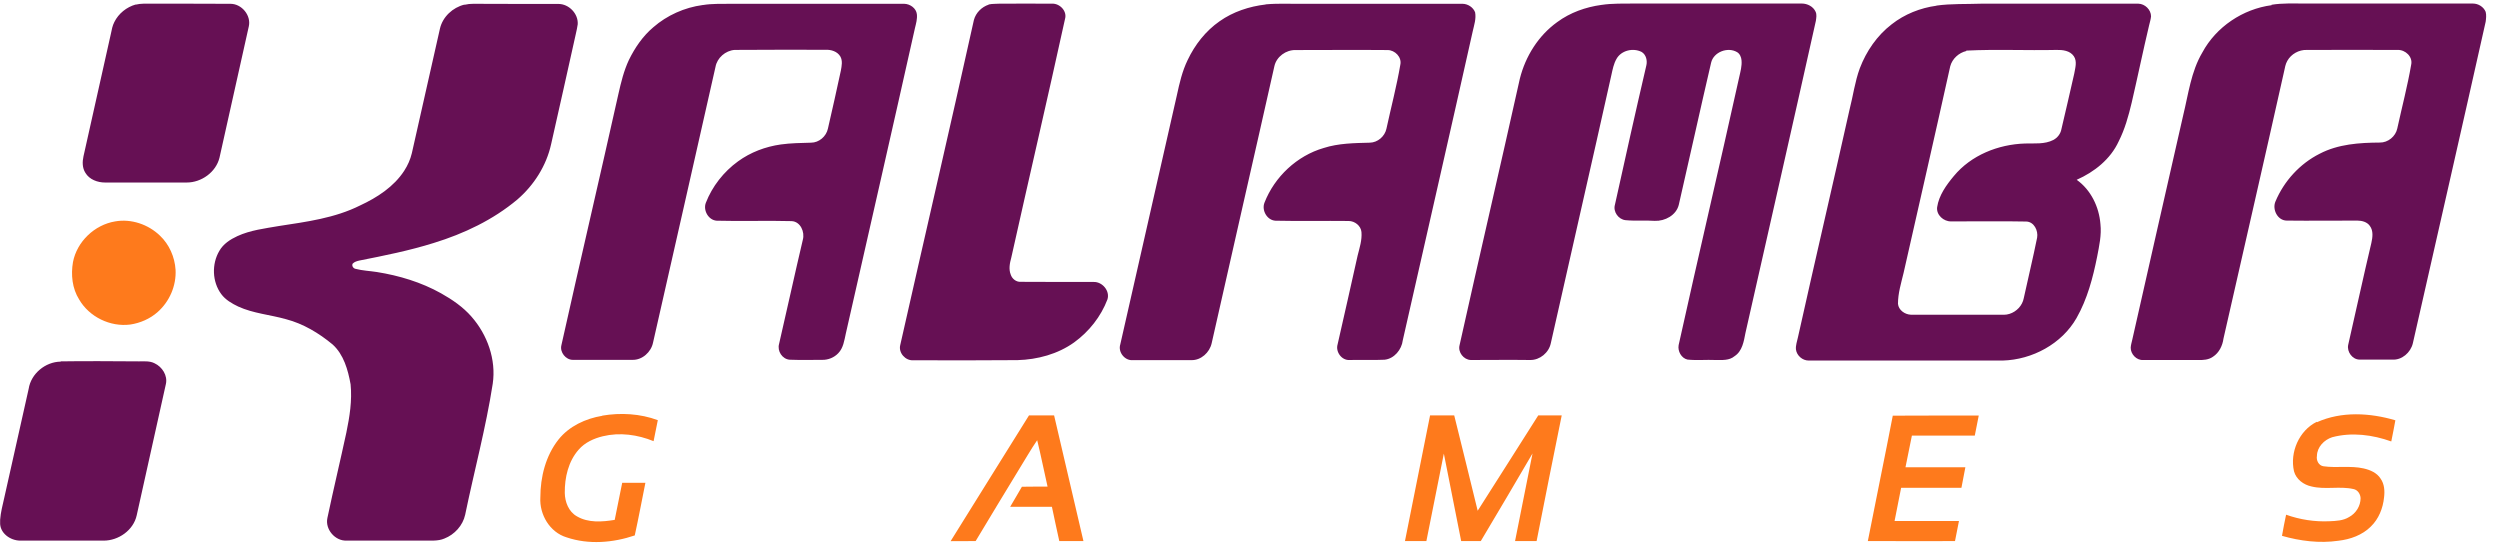
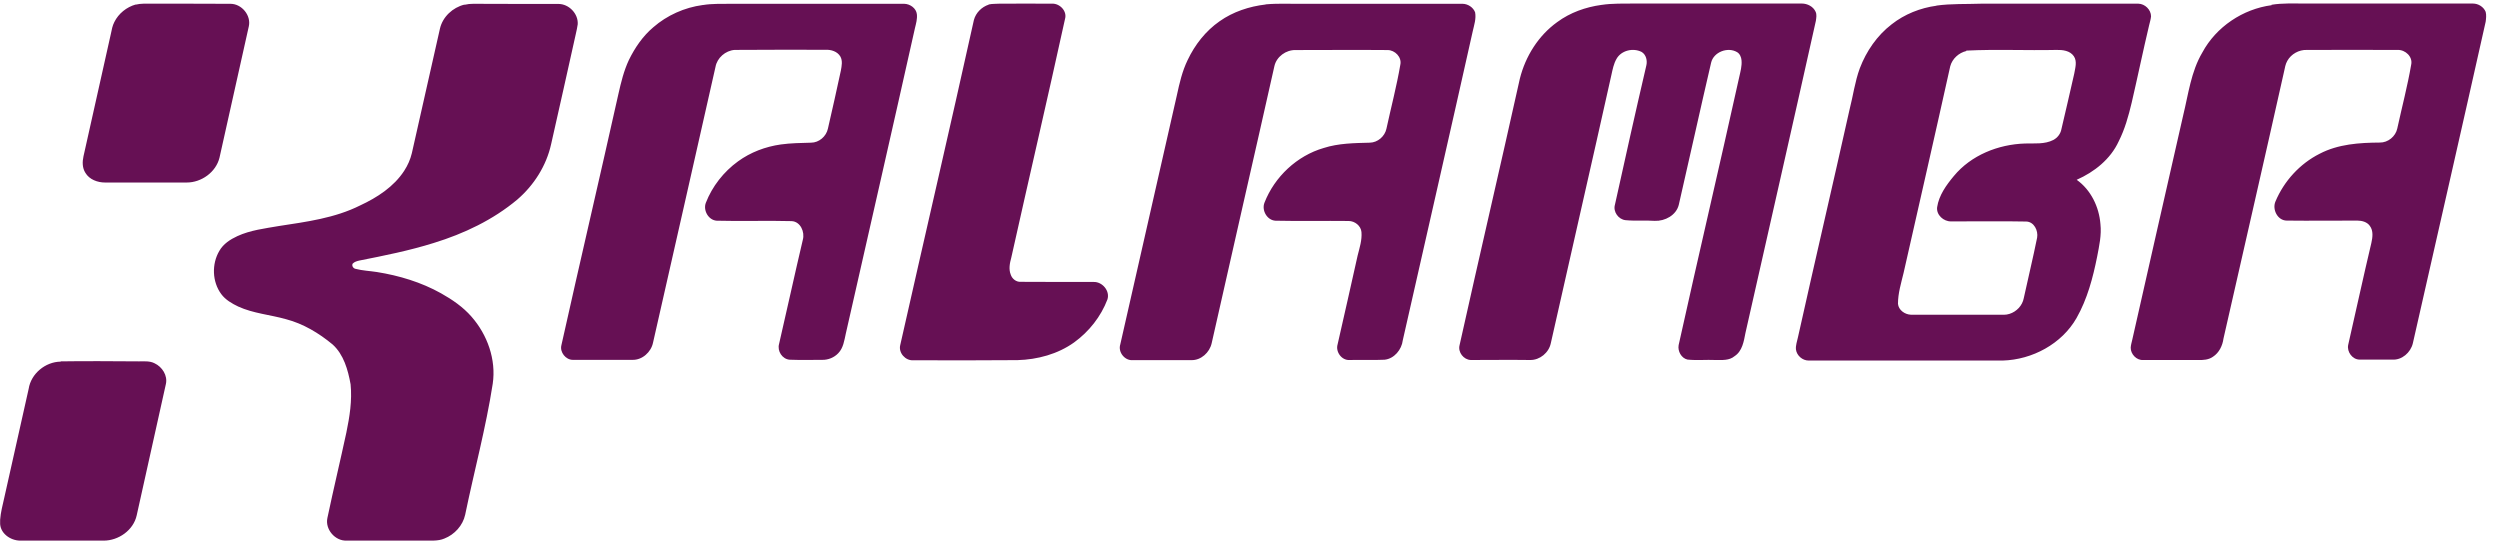
<svg xmlns="http://www.w3.org/2000/svg" id="uuid-d524b61f-505d-4d9d-9f69-ca741a2be65d" data-name="Layer 1" width="183.26" height="40" viewBox="0 0 183.26 40">
  <defs>
    <style>
      .uuid-4aeb3c63-2ef4-41a8-808f-9c228eb7ff02 {
        fill: #fe7a1c;
      }

      .uuid-3941f2c1-8b94-4f55-80bf-383593a1d8e9 {
        fill: #661054;
      }
    </style>
  </defs>
  <path class="uuid-3941f2c1-8b94-4f55-80bf-383593a1d8e9" d="m4.44,26.49c1.92-.03,3.84-.01,5.76,0,.38,0,.78-.04,1.13.14.56.26.97.9.83,1.52-.71,3.21-1.43,6.42-2.14,9.63-.24,1.09-1.34,1.86-2.44,1.85-2.03,0-4.06,0-6.09,0-.74,0-1.53-.56-1.48-1.36v-.17c.04-.54.18-1.07.3-1.6.6-2.66,1.2-5.33,1.79-7.99.17-1.12,1.23-1.99,2.35-2M166.51.35c.8-.13,1.61-.09,2.42-.09,4.11,0,8.22,0,12.34,0,.4,0,.79.24.94.61.06.24.03.49,0,.72-1.76,7.86-3.56,15.72-5.34,23.58-.16.67-.8,1.24-1.51,1.19-.8,0-1.59,0-2.39,0-.53,0-.94-.57-.84-1.07.57-2.49,1.11-4.99,1.7-7.48.09-.41.16-.89-.11-1.25-.2-.29-.58-.39-.92-.39-1.73,0-3.46.02-5.18,0-.67-.01-1.07-.82-.82-1.4.63-1.5,1.79-2.77,3.24-3.5,1.36-.71,2.91-.81,4.41-.82.6.01,1.16-.45,1.28-1.03.34-1.56.75-3.11,1.02-4.68.13-.58-.43-1.1-.99-1.08-2.22-.01-4.44,0-6.66,0-.58-.02-1.15.3-1.43.8-.14.24-.18.52-.24.79-1.46,6.53-2.96,13.05-4.44,19.57-.07.52-.32,1.04-.77,1.33-.32.23-.72.25-1.09.24-1.34,0-2.69,0-4.03,0-.49.03-.92-.44-.91-.91.01-.19.07-.38.11-.56,1.23-5.5,2.5-10.99,3.74-16.48.38-1.55.57-3.19,1.4-4.59,1.01-1.88,2.97-3.19,5.08-3.47m-22.38,3.36c-.55.13-1.03.56-1.18,1.12-1.12,5.06-2.28,10.1-3.42,15.15-.18.75-.41,1.49-.41,2.26.04.46.5.78.94.8,2.14.01,4.27,0,6.41,0,.27,0,.56.03.82-.06.52-.16.95-.61,1.05-1.15.32-1.48.68-2.95.98-4.44.09-.51-.22-1.16-.79-1.18-1.84-.04-3.68,0-5.52-.01-.54.01-1.09-.47-1.02-1.04.13-.87.67-1.62,1.22-2.28,1.27-1.54,3.27-2.33,5.22-2.39.69-.02,1.44.07,2.08-.26.3-.16.53-.45.59-.79.32-1.35.63-2.71.94-4.07.07-.41.23-.9-.03-1.28-.28-.41-.82-.47-1.27-.46-2.2.05-4.42-.06-6.62.05m-2.18-3.3c1.09-.15,2.2-.1,3.3-.14,3.84,0,7.67,0,11.5,0,.48.01.93.44.93.93-.02.22-.09.44-.14.65-.45,1.89-.84,3.79-1.28,5.68-.23.97-.5,1.94-.95,2.83-.6,1.31-1.79,2.25-3.08,2.82,1.04.74,1.64,1.98,1.74,3.24.09.81-.09,1.6-.24,2.39-.31,1.55-.72,3.11-1.51,4.5-1.08,1.9-3.25,3.06-5.41,3.12-4.74,0-9.49,0-14.23,0-.45,0-.87-.36-.93-.81-.03-.31.09-.61.15-.91,1.24-5.57,2.54-11.12,3.78-16.68.26-1.01.39-2.04.75-3.02.48-1.26,1.27-2.41,2.34-3.23.94-.74,2.1-1.2,3.28-1.36m-24.55-.06c.8-.12,1.62-.09,2.43-.1,4.08,0,8.17,0,12.25,0,.41,0,.84.22,1.01.6.1.21.05.45.02.67-1.7,7.63-3.44,15.25-5.16,22.87-.12.62-.23,1.34-.8,1.71-.39.33-.92.28-1.4.28-.68-.03-1.37.04-2.05-.03-.45-.1-.73-.62-.65-1.06,1.45-6.55,2.99-13.09,4.44-19.64.09-.41.21-.82.17-1.24-.02-.23-.12-.48-.33-.6-.68-.4-1.72-.01-1.9.78-.81,3.47-1.57,6.95-2.37,10.42-.19.76-1.01,1.2-1.76,1.17-.71-.05-1.43.02-2.14-.05-.52-.05-.93-.62-.78-1.13.75-3.4,1.51-6.81,2.3-10.2.09-.36-.01-.8-.34-1-.62-.32-1.49-.12-1.84.5-.21.36-.29.78-.38,1.19-1.46,6.56-2.97,13.11-4.44,19.66-.14.69-.8,1.24-1.51,1.23-1.45-.02-2.91,0-4.36,0-.52-.02-.95-.57-.82-1.08,1.45-6.52,2.97-13.02,4.42-19.54.41-1.64,1.36-3.16,2.74-4.15.95-.7,2.08-1.1,3.24-1.26m-24.61-.04c1.01-.09,2.02-.02,3.03-.04,3.81,0,7.61,0,11.42,0,.38.01.76.26.9.62.09.47-.07.93-.17,1.38-1.69,7.56-3.42,15.1-5.13,22.66-.08.69-.63,1.36-1.34,1.43-.85.04-1.71,0-2.56.02-.58.04-1.04-.6-.88-1.14.5-2.17.98-4.34,1.47-6.52.14-.56.33-1.13.28-1.72-.04-.46-.49-.81-.94-.81-1.79-.02-3.57.02-5.36-.02-.62-.03-1.03-.76-.81-1.32.74-1.9,2.38-3.44,4.34-4.01,1.09-.35,2.25-.36,3.38-.39.58-.01,1.1-.46,1.22-1.02.34-1.57.75-3.12,1.02-4.7.12-.55-.4-1.07-.93-1.07-2.25-.02-4.49,0-6.74,0-.71-.02-1.4.48-1.56,1.17-1.52,6.78-3.08,13.54-4.6,20.32-.15.68-.78,1.26-1.49,1.24-1.43,0-2.85,0-4.28,0-.59.06-1.11-.58-.93-1.15,1.37-6.09,2.78-12.18,4.15-18.27.19-.88.39-1.76.79-2.58.53-1.12,1.32-2.13,2.34-2.84.99-.7,2.18-1.09,3.38-1.23m-20.31,0c.26-.06.54-.04.8-.06,1.29-.01,2.57,0,3.86,0,.56-.02,1.11.55.94,1.12-1.28,5.84-2.64,11.66-3.94,17.5-.11.4-.2.84-.04,1.24.1.31.4.55.73.53,1.78.02,3.56,0,5.35.01.63-.02,1.21.65,1.01,1.28-.48,1.26-1.35,2.36-2.44,3.15-1.2.86-2.69,1.26-4.15,1.3-2.55.02-5.1.02-7.65.01-.57.04-1.09-.55-.95-1.11,1.79-7.94,3.64-15.88,5.4-23.83.14-.53.57-.96,1.09-1.13m-20.95.03c.67-.11,1.34-.08,2.01-.09,4.25,0,8.5,0,12.75,0,.42.01.87.32.92.76.04.35-.06.69-.14,1.02-1.67,7.47-3.38,14.94-5.07,22.4-.11.5-.18,1.05-.55,1.43-.3.32-.74.5-1.18.49-.79,0-1.59.02-2.38-.01-.55-.04-.93-.64-.78-1.16.59-2.54,1.14-5.09,1.74-7.63.16-.57-.17-1.34-.82-1.37-1.83-.05-3.66.02-5.49-.03-.61-.04-1.01-.76-.8-1.31.47-1.21,1.31-2.28,2.36-3.04.92-.67,2.01-1.08,3.14-1.24.73-.1,1.47-.11,2.21-.13.59,0,1.12-.46,1.24-1.03.32-1.42.65-2.83.95-4.26.06-.34.14-.71-.04-1.03-.22-.37-.68-.51-1.09-.49-2.22,0-4.44-.01-6.66.01-.67.05-1.28.58-1.4,1.24-1.51,6.74-3.06,13.48-4.58,20.22-.14.69-.79,1.28-1.51,1.26-1.45,0-2.91,0-4.37,0-.52,0-.96-.56-.84-1.06,1.37-6.15,2.81-12.28,4.18-18.42.19-.85.4-1.71.77-2.5.44-.9,1.02-1.75,1.79-2.4,1.01-.88,2.29-1.45,3.62-1.63m-17.45-.02c.21-.05.42-.07.63-.07,2.08.02,4.17,0,6.25.01.77,0,1.46.72,1.41,1.49-.03.24-.09.47-.14.71-.59,2.7-1.21,5.39-1.81,8.08-.35,1.58-1.26,3.01-2.48,4.06-1.78,1.49-3.91,2.5-6.12,3.18-1.79.56-3.63.93-5.46,1.29-.17.04-.36.09-.49.23-.08.16.05.35.22.38.51.13,1.03.15,1.55.23,1.64.26,3.26.75,4.71,1.56.82.46,1.61,1,2.23,1.71,1.17,1.33,1.82,3.15,1.56,4.92-.5,3.23-1.36,6.4-2.02,9.6-.17.79-.78,1.46-1.53,1.75-.47.2-.99.14-1.49.15-1.89,0-3.78,0-5.68,0-.84.03-1.58-.83-1.4-1.66.44-2.09.94-4.17,1.39-6.26.24-1.16.43-2.35.31-3.54-.19-1.05-.5-2.18-1.32-2.92-1-.83-2.15-1.52-3.41-1.85-1.16-.33-2.4-.42-3.51-.93-.46-.22-.93-.49-1.24-.91-.67-.9-.71-2.21-.14-3.17.29-.51.8-.84,1.32-1.08.96-.44,2.01-.56,3.04-.74,2.02-.31,4.11-.58,5.96-1.51,1.25-.58,2.47-1.37,3.23-2.54.26-.4.45-.83.56-1.29.7-3.04,1.36-6.09,2.06-9.13.2-.87.94-1.55,1.79-1.76m-24.09,0c.37-.09.75-.07,1.12-.07,1.94.01,3.89-.01,5.83.01.82,0,1.52.85,1.34,1.65-.71,3.21-1.44,6.42-2.15,9.63-.26,1.06-1.32,1.82-2.4,1.82-2,0-4,0-5.99,0-.55,0-1.15-.22-1.44-.71-.23-.36-.23-.81-.14-1.21.67-3,1.34-5.99,2.01-8.99.06-.29.11-.58.25-.85.31-.63.9-1.1,1.57-1.29" />
-   <path class="uuid-4aeb3c63-2ef4-41a8-808f-9c228eb7ff02" d="m138.74,30.47c2.1-.02,4.21,0,6.31-.01-.09.49-.2.98-.29,1.47-1.54,0-3.07,0-4.61,0-.16.77-.31,1.55-.47,2.32,1.46,0,2.93,0,4.39,0-.1.5-.2,1.01-.29,1.51-1.47,0-2.95,0-4.42,0-.16.81-.32,1.62-.48,2.43,1.57,0,3.14,0,4.72,0-.1.49-.2.98-.29,1.47-2.13.02-4.26,0-6.39,0,.6-3.07,1.24-6.13,1.83-9.2m-35.76,9.2c.61-3.07,1.22-6.14,1.84-9.21.59,0,1.18,0,1.77,0,.57,2.33,1.16,4.66,1.72,6.99,1.47-2.33,2.97-4.65,4.44-6.99.57,0,1.15,0,1.72,0-.63,3.07-1.23,6.14-1.84,9.21-.53,0-1.05,0-1.58,0,.43-2.14.86-4.28,1.28-6.42-1.26,2.14-2.51,4.29-3.79,6.42-.48,0-.96,0-1.44,0-.42-2.14-.85-4.27-1.27-6.41-.43,2.14-.85,4.27-1.28,6.41-.52,0-1.05,0-1.57,0m-33.3,0c1.91-3.08,3.83-6.14,5.74-9.21.61,0,1.23,0,1.84,0,.71,3.07,1.43,6.14,2.15,9.21-.59,0-1.18,0-1.77,0-.18-.84-.37-1.67-.54-2.51-1.02,0-2.04,0-3.06,0,.28-.49.58-.97.86-1.47.63-.02,1.25,0,1.88-.01-.26-1.13-.48-2.27-.76-3.4-.47.68-.87,1.4-1.31,2.1-1.07,1.76-2.14,3.52-3.2,5.29-.61.02-1.22,0-1.82.01m100.14-8.72c1.8-.81,3.89-.69,5.75-.14-.09.52-.2,1.04-.3,1.55-1.37-.49-2.9-.69-4.33-.31-.59.19-1.11.72-1.12,1.37-.06.33.13.71.48.76.98.14,1.98-.06,2.95.16.48.11.97.32,1.24.75.28.4.31.91.25,1.38-.08.79-.39,1.57-.97,2.13-.63.63-1.51.94-2.38,1.04-1.38.2-2.8.02-4.13-.36.09-.52.19-1.04.3-1.55,1.01.36,2.09.53,3.17.48.49-.02,1.02-.04,1.45-.31.5-.27.84-.81.84-1.38-.01-.3-.21-.61-.52-.67-1.01-.23-2.07.06-3.08-.19-.57-.12-1.12-.52-1.28-1.11-.32-1.39.37-2.99,1.67-3.63m-125.69-.45c1.36-.23,2.78-.15,4.08.33-.11.51-.21,1.02-.31,1.54-1.17-.48-2.48-.66-3.72-.36-.66.16-1.32.46-1.77.98-.76.86-1.03,2.04-1.02,3.17.01.66.28,1.38.89,1.72.83.49,1.85.41,2.77.26.19-.91.36-1.81.55-2.72.57,0,1.13,0,1.7,0-.26,1.29-.5,2.58-.78,3.86-1.6.54-3.38.69-5,.14-1.23-.37-2-1.68-1.92-2.93,0-1.5.39-3.05,1.33-4.24.78-.98,1.99-1.54,3.21-1.74M8.44,16.23c1.18-.21,2.43.22,3.28,1.04.69.65,1.09,1.57,1.15,2.51.06,1.16-.44,2.32-1.31,3.09-.56.5-1.28.81-2.01.92-1.47.19-3.01-.56-3.75-1.84-.51-.81-.61-1.81-.45-2.74.29-1.5,1.58-2.73,3.09-2.98" />
</svg>